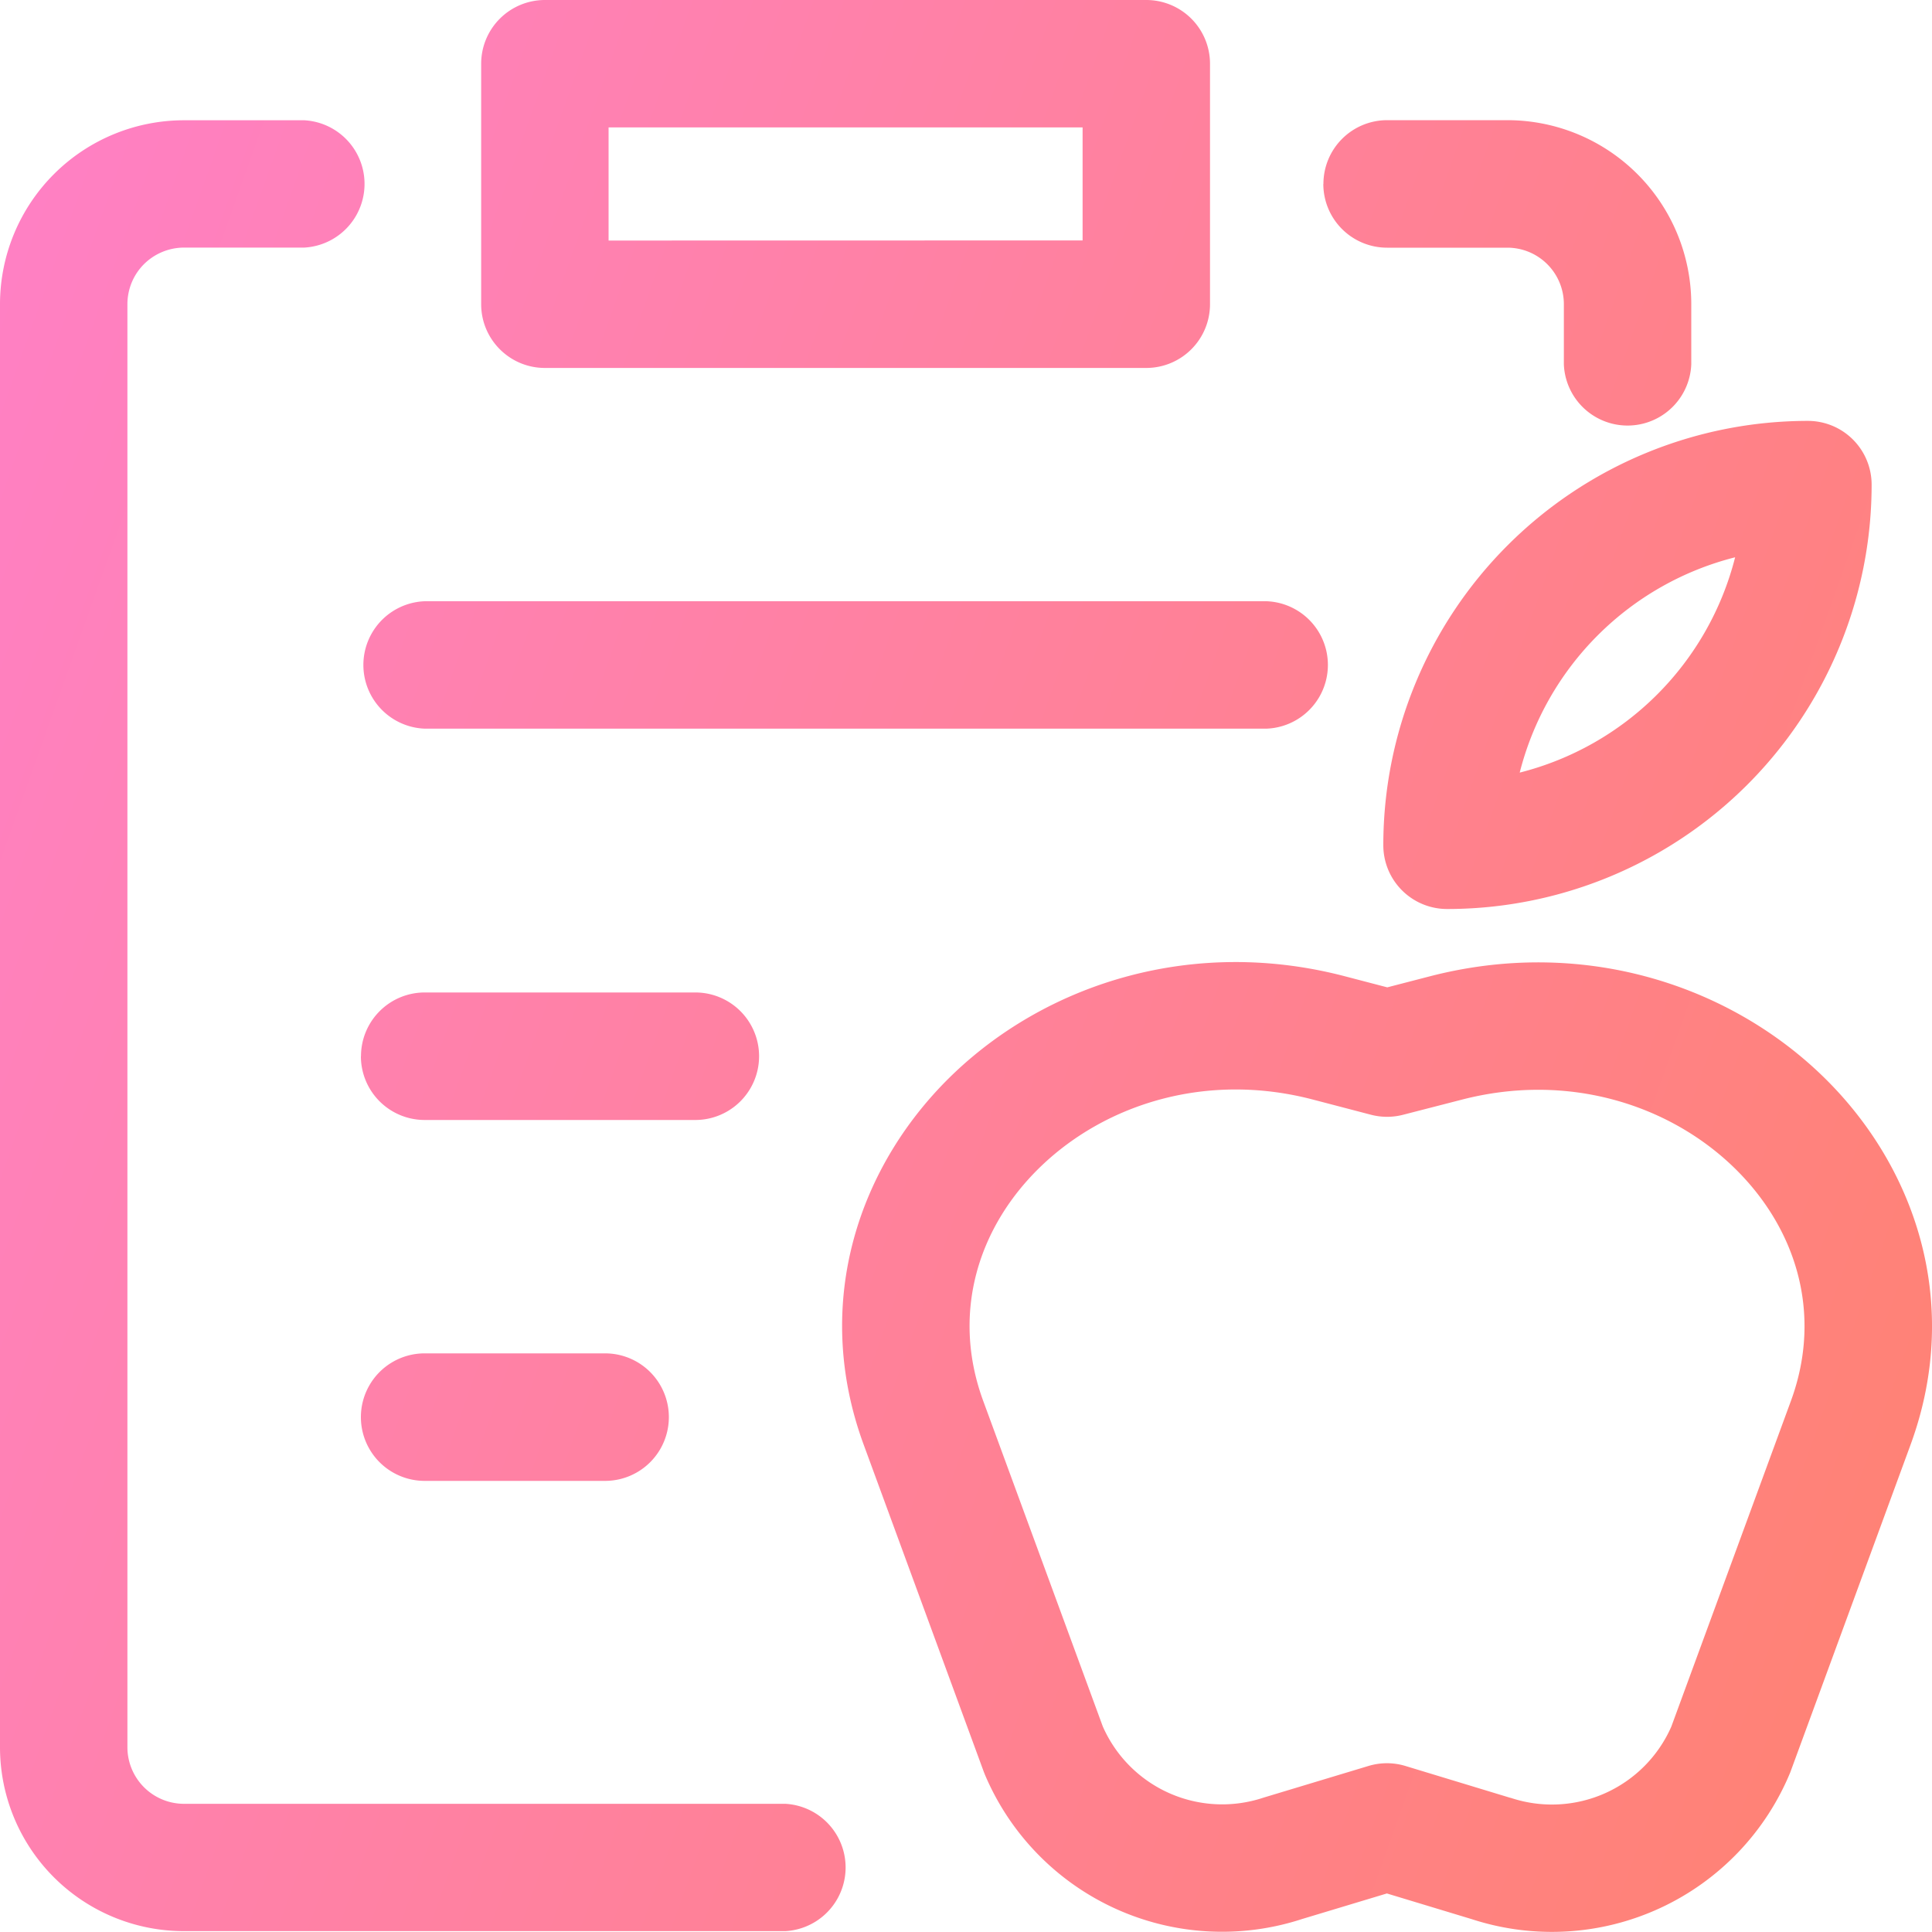
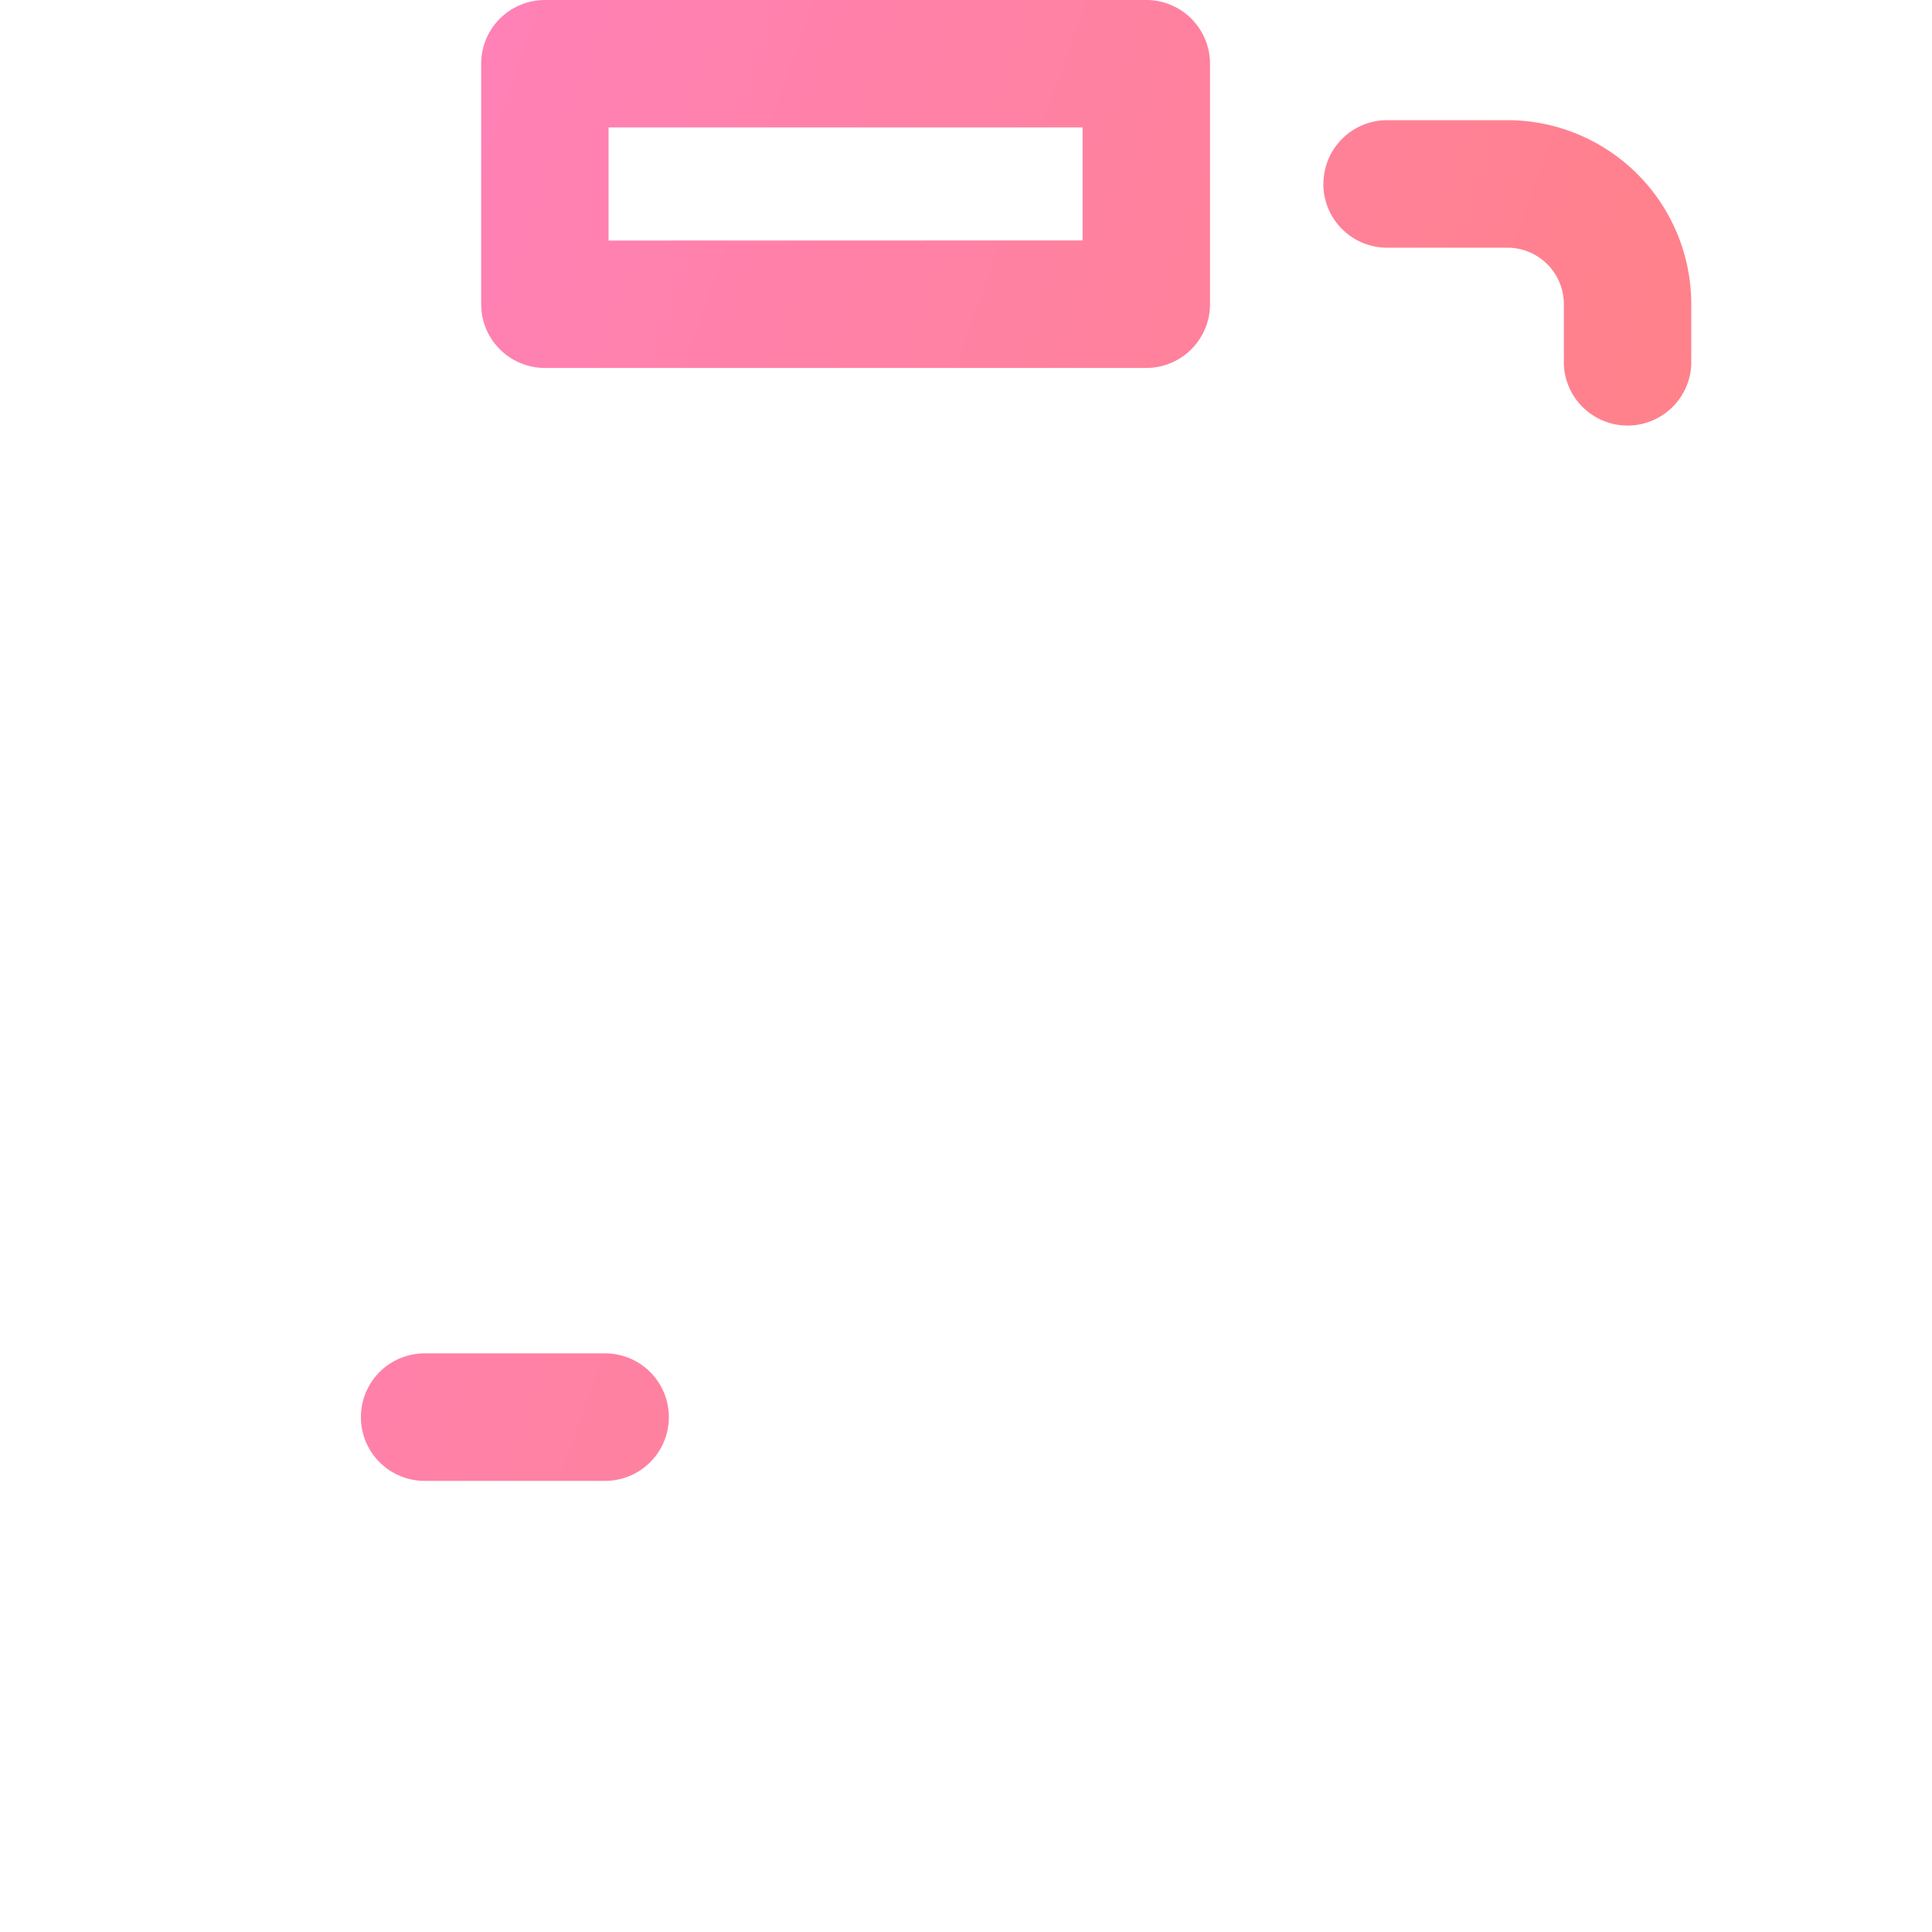
<svg xmlns="http://www.w3.org/2000/svg" fill="none" viewBox="0 0 20 20">
  <path fill="url(#nutrition_svg__a)" fill-rule="evenodd" d="M5.64 0a.66.66 0 0 0-.659.66v2.489c0 .364.295.66.66.66h6.226a.66.66 0 0 0 .659-.66V.659a.66.66 0 0 0-.66-.659zm.66 2.49V1.319h4.907v1.17z" clip-rule="evenodd" />
-   <path fill="url(#nutrition_svg__b)" d="M1.49 2.735a.59.59 0 0 1 .415-.172H3.15a.66.66 0 0 0 0-1.318H1.905A1.905 1.905 0 0 0 0 3.149v14.938a1.904 1.904 0 0 0 1.905 1.904H8.13a.66.66 0 0 0 0-1.318H1.905a.586.586 0 0 1-.586-.586V3.149c0-.155.061-.304.171-.414" />
-   <path fill="url(#nutrition_svg__c)" fill-rule="evenodd" d="M13.917 10.105c-1.552-.404-3.05.064-4.037 1.001-.99.941-1.479 2.379-.94 3.847l1.245 3.391.012.03a2.666 2.666 0 0 0 3.281 1.492l.879-.265.882.267a2.67 2.67 0 0 0 3.294-1.521l1.245-3.391c.538-1.468.05-2.905-.94-3.845-.987-.937-2.485-1.406-4.037-1.004l-.44.114zm-3.74 4.394c-.333-.91-.05-1.809.611-2.437.666-.632 1.699-.966 2.797-.681l.608.159a.66.66 0 0 0 .332 0l.606-.156c1.099-.285 2.132.05 2.798.682.662.629.944 1.526.611 2.435l-1.239 3.374a1.35 1.35 0 0 1-1.657.738l-.016-.004-1.08-.328a.66.66 0 0 0-.381 0l-1.077.325-.016.005a1.35 1.35 0 0 1-1.658-.739z" clip-rule="evenodd" />
  <path fill="url(#nutrition_svg__d)" d="M13.7 1.904a.66.66 0 0 1 .658-.66h1.246a1.905 1.905 0 0 1 1.904 1.905v.622a.66.66 0 0 1-1.319 0V3.15a.585.585 0 0 0-.585-.586h-1.246a.66.66 0 0 1-.659-.659" />
-   <path fill="url(#nutrition_svg__e)" fill-rule="evenodd" d="M15.608 5.644a4.4 4.4 0 0 1 3.107-1.287.66.66 0 0 1 .66.66A4.393 4.393 0 0 1 14.98 9.41a.66.66 0 0 1-.66-.66c0-1.165.463-2.282 1.288-3.106m2.354.125a3.08 3.08 0 0 0-2.23 2.229 3.08 3.08 0 0 0 2.23-2.229" clip-rule="evenodd" />
-   <path fill="url(#nutrition_svg__f)" d="M4.396 6.224a.66.66 0 0 0 0 1.319h8.716a.66.66 0 0 0 0-1.319z" />
-   <path fill="url(#nutrition_svg__g)" d="M3.737 10.934a.66.66 0 0 1 .659-.66h2.802a.66.66 0 1 1 0 1.32H4.396a.66.66 0 0 1-.66-.66" />
  <path fill="url(#nutrition_svg__h)" d="M4.396 14.01a.66.66 0 0 0 0 1.32h1.868a.66.66 0 0 0 0-1.32z" />
  <defs>
    <linearGradient id="nutrition_svg__a" x1="-8.889" x2="23.056" y1="8.611" y2="20" gradientUnits="userSpaceOnUse">
      <stop stop-color="#FF80D9" />
      <stop offset="1" stop-color="#FF8266" />
    </linearGradient>
    <linearGradient id="nutrition_svg__b" x1="-8.889" x2="23.056" y1="8.611" y2="20" gradientUnits="userSpaceOnUse">
      <stop stop-color="#FF80D9" />
      <stop offset="1" stop-color="#FF8266" />
    </linearGradient>
    <linearGradient id="nutrition_svg__c" x1="-8.889" x2="23.056" y1="8.611" y2="20" gradientUnits="userSpaceOnUse">
      <stop stop-color="#FF80D9" />
      <stop offset="1" stop-color="#FF8266" />
    </linearGradient>
    <linearGradient id="nutrition_svg__d" x1="-8.889" x2="23.056" y1="8.611" y2="20" gradientUnits="userSpaceOnUse">
      <stop stop-color="#FF80D9" />
      <stop offset="1" stop-color="#FF8266" />
    </linearGradient>
    <linearGradient id="nutrition_svg__e" x1="-8.889" x2="23.056" y1="8.611" y2="20" gradientUnits="userSpaceOnUse">
      <stop stop-color="#FF80D9" />
      <stop offset="1" stop-color="#FF8266" />
    </linearGradient>
    <linearGradient id="nutrition_svg__f" x1="-8.889" x2="23.056" y1="8.611" y2="20" gradientUnits="userSpaceOnUse">
      <stop stop-color="#FF80D9" />
      <stop offset="1" stop-color="#FF8266" />
    </linearGradient>
    <linearGradient id="nutrition_svg__g" x1="-8.889" x2="23.056" y1="8.611" y2="20" gradientUnits="userSpaceOnUse">
      <stop stop-color="#FF80D9" />
      <stop offset="1" stop-color="#FF8266" />
    </linearGradient>
    <linearGradient id="nutrition_svg__h" x1="-8.889" x2="23.056" y1="8.611" y2="20" gradientUnits="userSpaceOnUse">
      <stop stop-color="#FF80D9" />
      <stop offset="1" stop-color="#FF8266" />
    </linearGradient>
  </defs>
</svg>